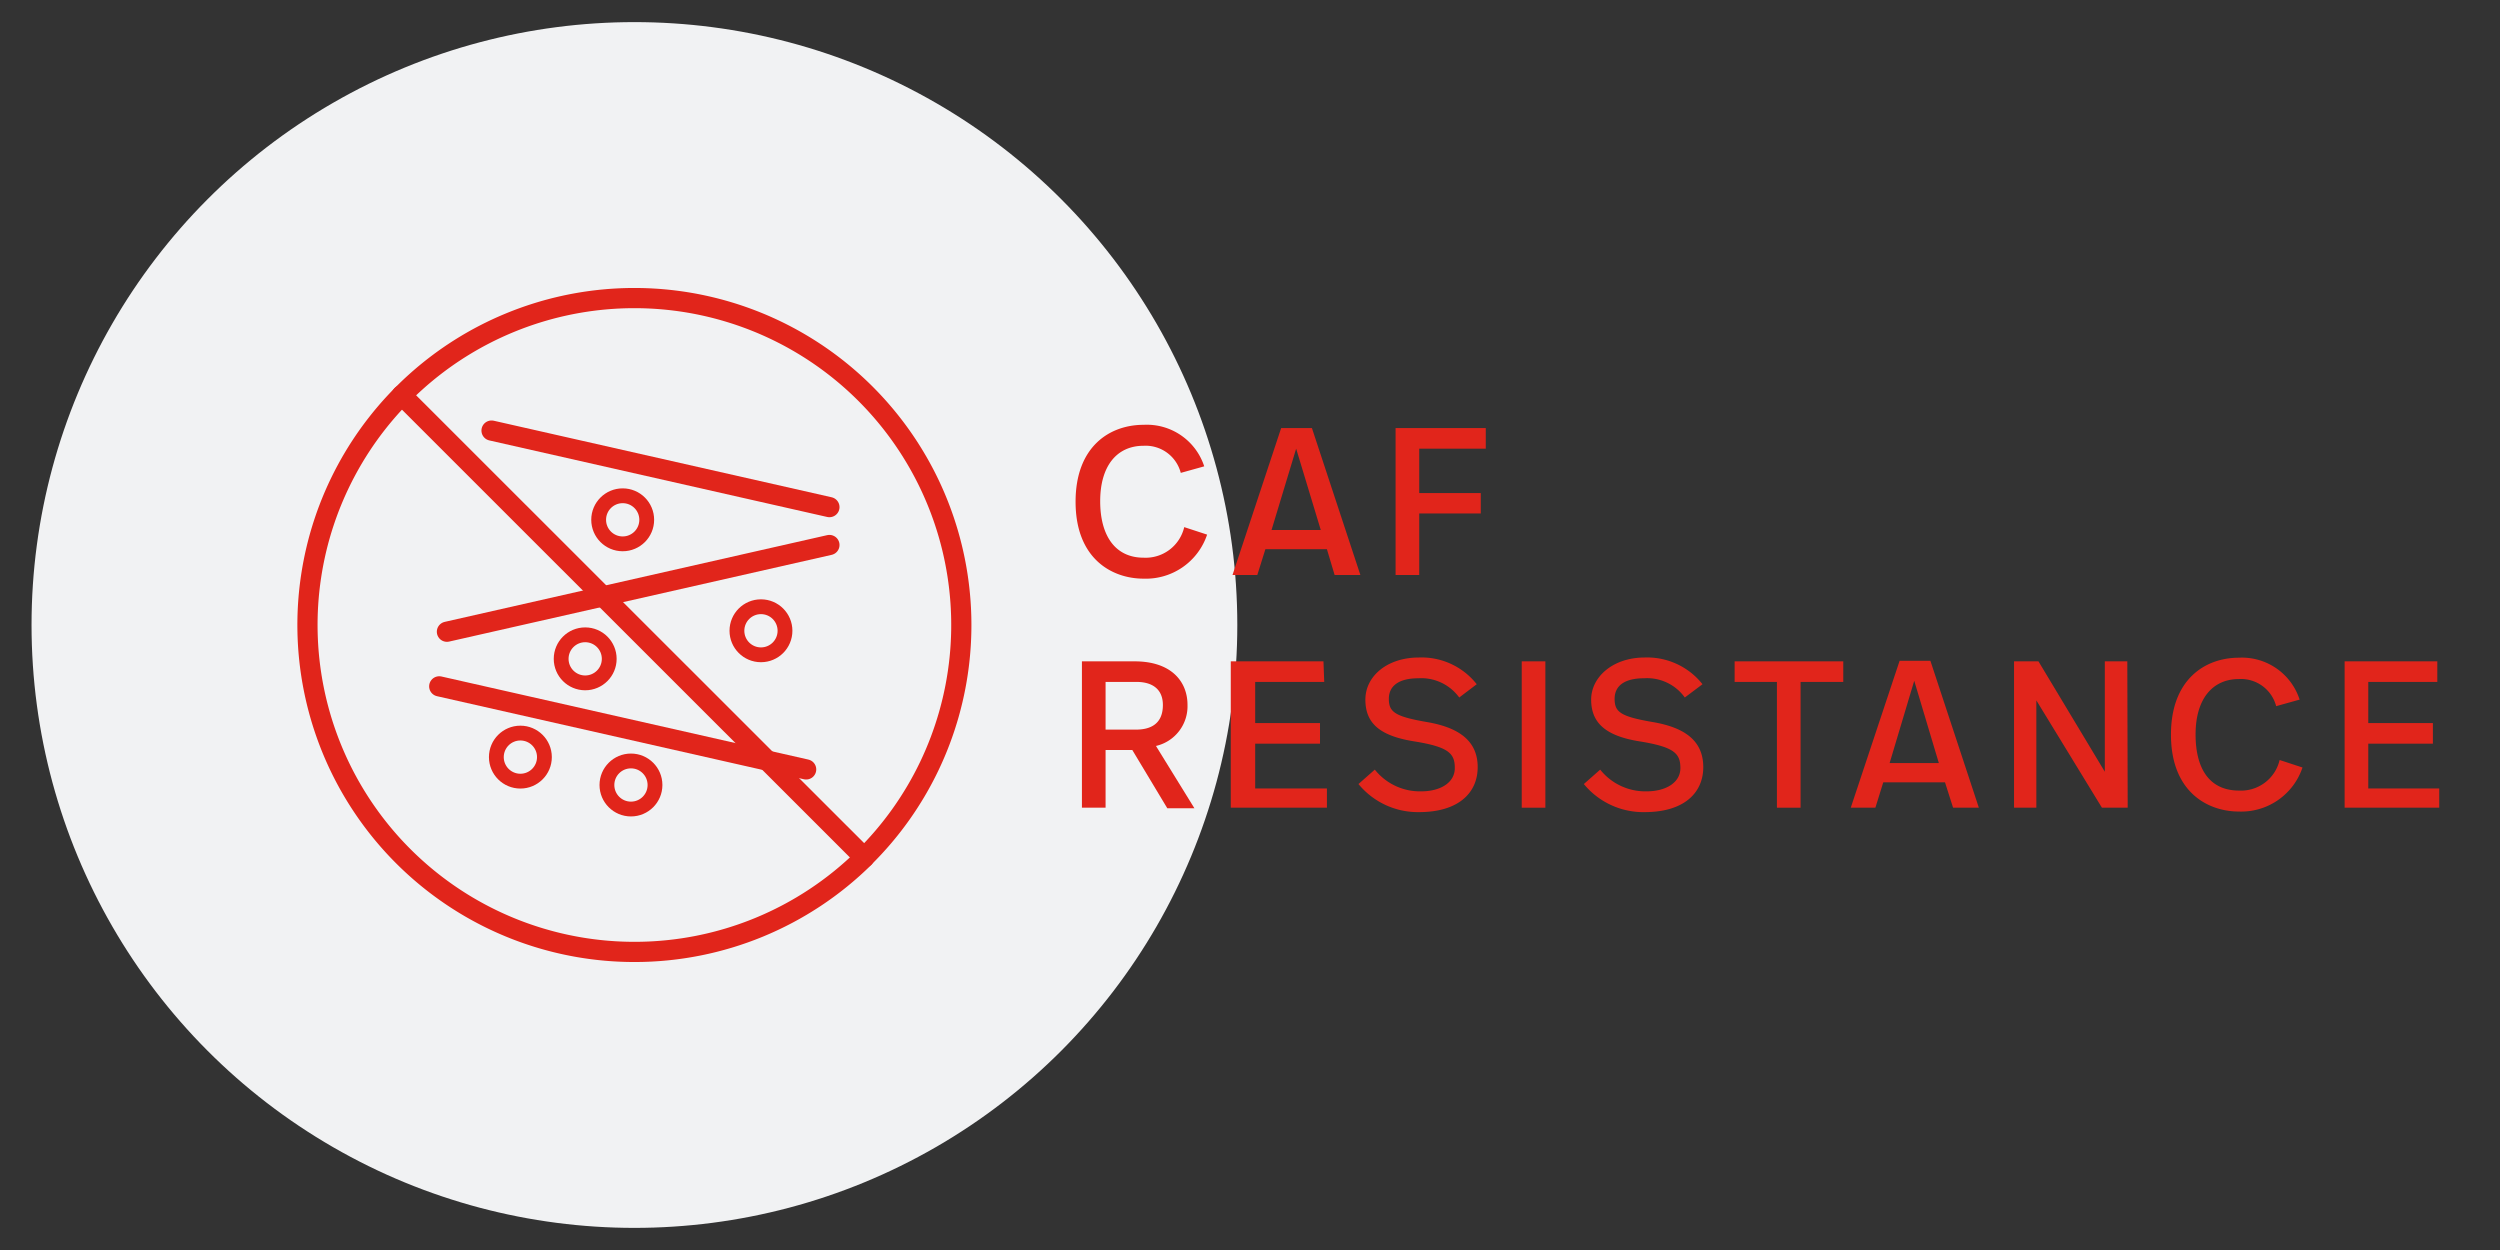
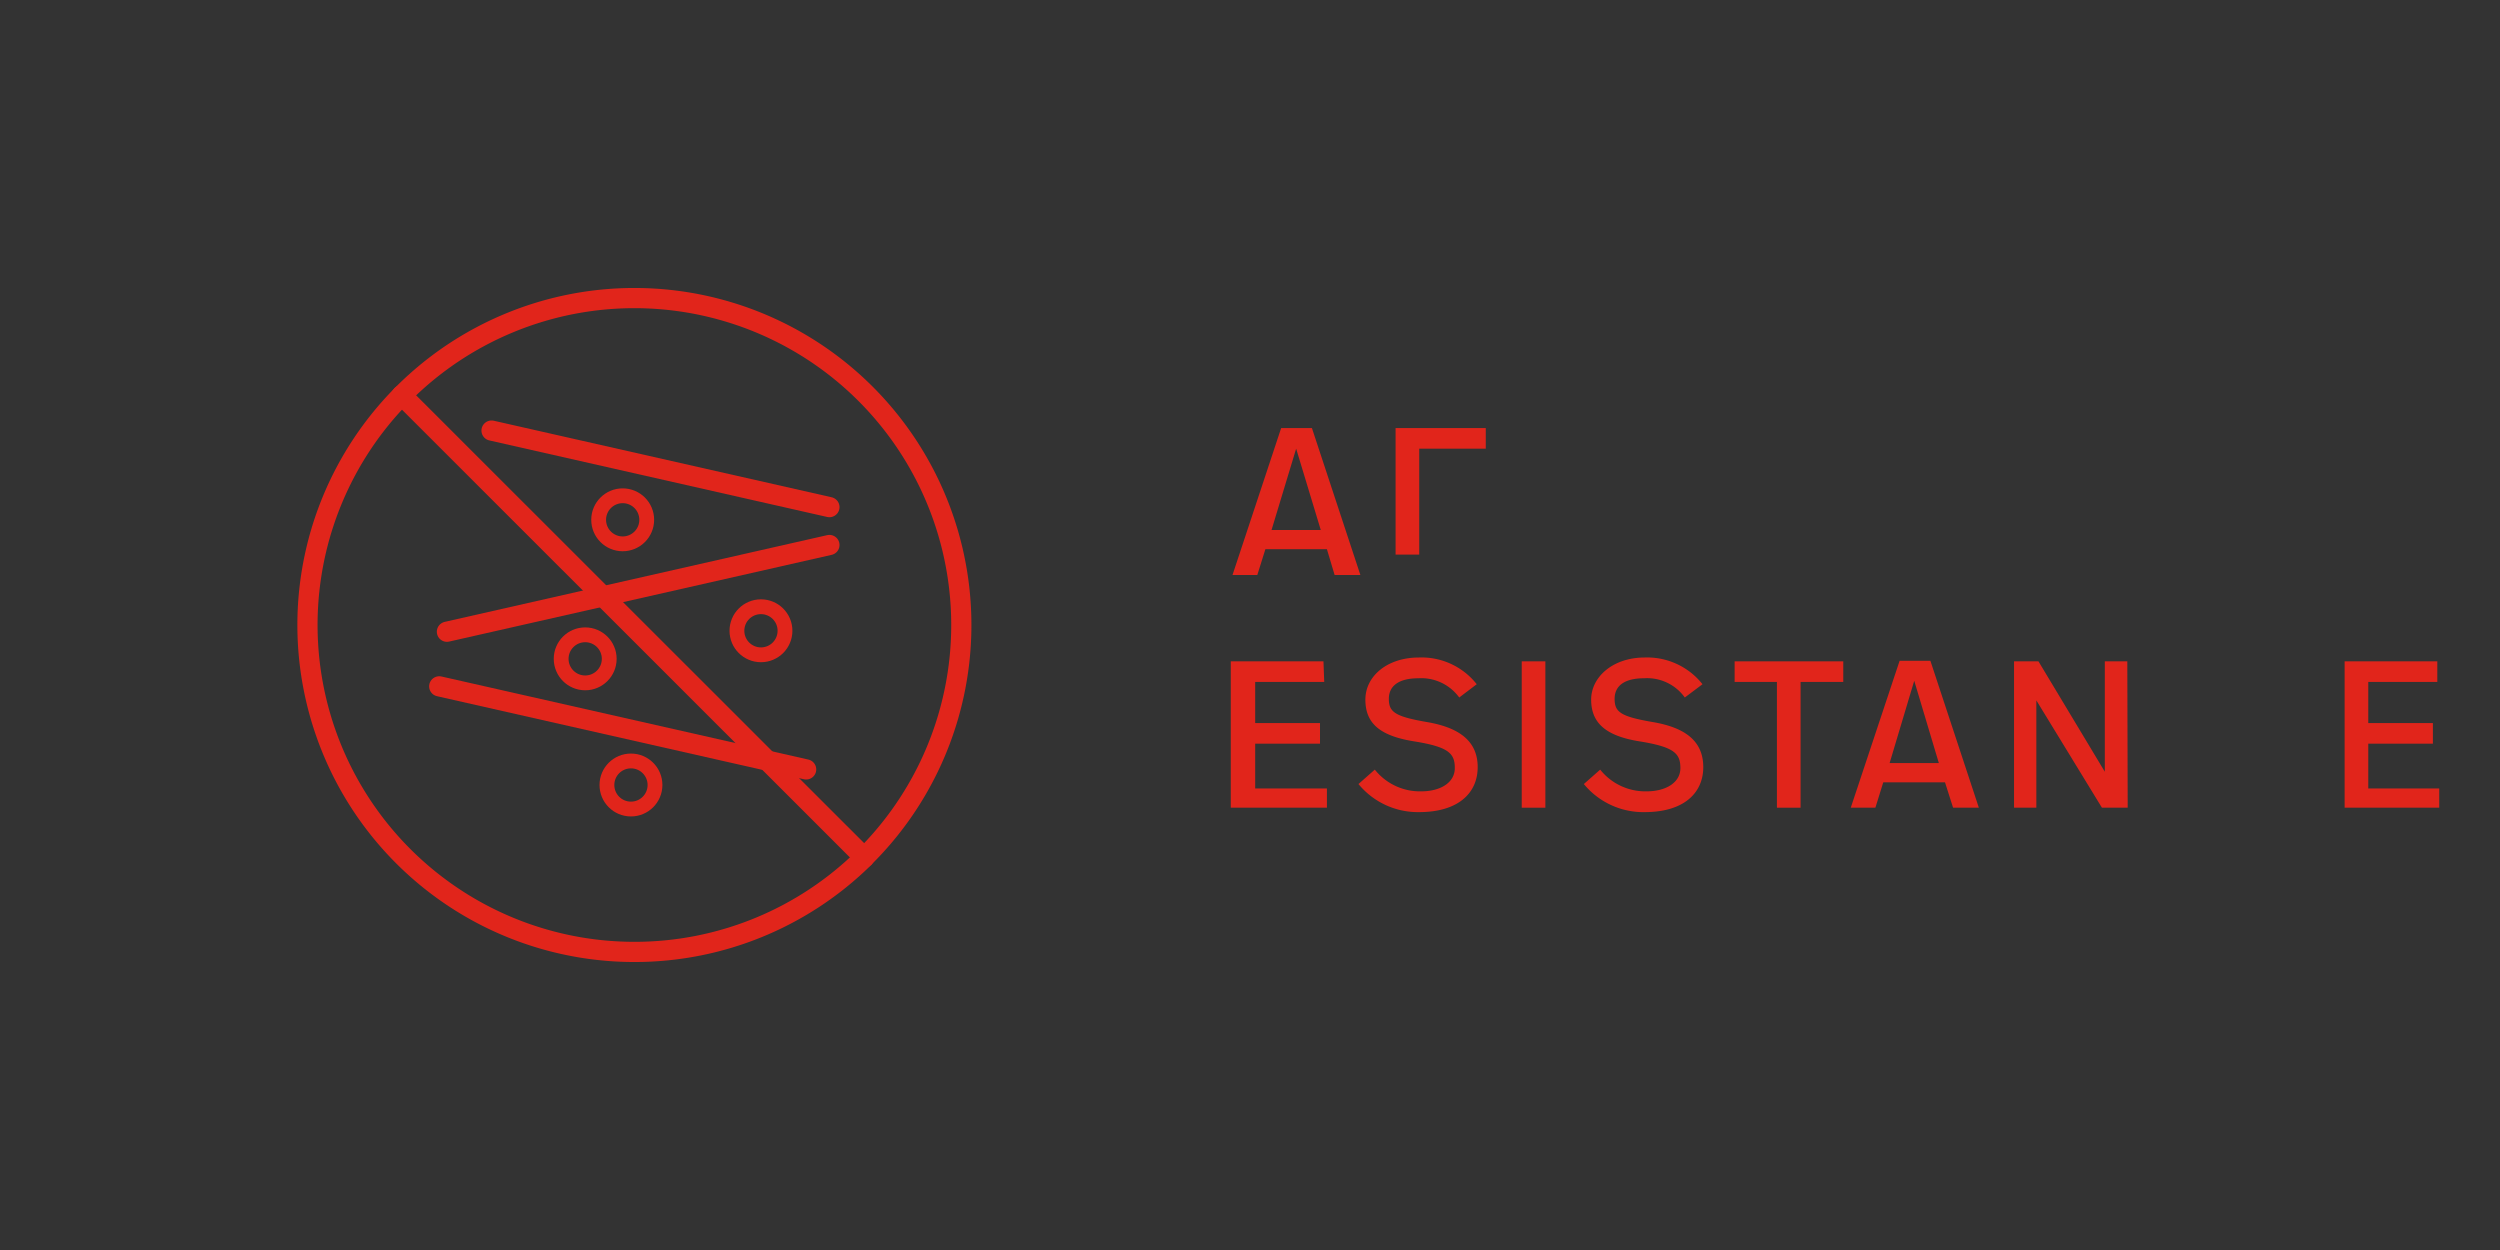
<svg xmlns="http://www.w3.org/2000/svg" id="Layer_1" data-name="Layer 1" viewBox="0 0 130 65">
  <rect x="0" y="0" width="130" height="65" fill="#333333" stroke="none" />
  <defs>
    <style>.cls-1{fill:#f1f2f3;}.cls-2{fill:#e1251b;}.cls-3,.cls-4,.cls-5,.cls-6,.cls-7{fill:none;stroke:#e1251b;stroke-linecap:round;stroke-linejoin:round;}.cls-3{stroke-width:0.77px;}.cls-4{stroke-width:0.77px;}.cls-5{stroke-width:0.77px;}.cls-6{stroke-width:0.77px;}.cls-7{stroke-width:1.05px;}</style>
  </defs>
-   <circle class="cls-1" cx="32.99" cy="32.5" r="31.35" />
-   <path class="cls-2" d="M62.62,24.25l-1.22.34a1.89,1.89,0,0,0-1.93-1.41c-1.41,0-2.26,1.07-2.26,2.88S58,29,59.47,29a2.06,2.06,0,0,0,2.11-1.59l1.19.39a3.36,3.36,0,0,1-3.31,2.29c-1.6,0-3.53-1-3.53-4,0-2.87,1.77-4,3.54-4A3.14,3.14,0,0,1,62.62,24.25Z" />
  <path class="cls-2" d="M69,28.56h-3.2l-.42,1.34H64.09l2.53-7.64h1.6l2.52,7.64H69.4Zm-2.88-1h2.56l-1.28-4.23Z" />
-   <path class="cls-2" d="M77.26,23.33H73.8v2.31H77V26.7H73.8v3.2H72.57V22.26h4.69Z" />
-   <path class="cls-2" d="M61.75,36.65a2.12,2.12,0,0,1-1.64,2.14l2,3.24H60.7L58.88,39H57.49V42H56.26V34.39H59C60.94,34.39,61.75,35.47,61.75,36.65Zm-4.26-1.19v2.48h1.58c.74,0,1.4-.28,1.4-1.28,0-.8-.52-1.2-1.37-1.2Z" />
+   <path class="cls-2" d="M77.26,23.33H73.8v2.31H77H73.8v3.2H72.57V22.26h4.69Z" />
  <path class="cls-2" d="M68.86,35.46H65.27V37.6h3.37v1.07H65.27V41H69V42H64V34.39h4.82Z" />
  <path class="cls-2" d="M70.64,40.77l.85-.75a3,3,0,0,0,2.41,1.13c1,0,1.75-.45,1.75-1.21s-.31-1.1-2.12-1.39S71,37.59,71,36.38s1.12-2.19,2.79-2.19a3.65,3.65,0,0,1,3,1.39l-.91.69a2.44,2.44,0,0,0-2.12-1c-1,0-1.54.38-1.54,1.07s.32.92,2,1.21,2.62,1,2.62,2.34-1,2.34-3.05,2.34A4,4,0,0,1,70.64,40.77Z" />
  <path class="cls-2" d="M80.36,42H79.13V34.39h1.23Z" />
  <path class="cls-2" d="M82.36,40.77l.85-.75a3,3,0,0,0,2.41,1.13c1,0,1.76-.45,1.76-1.21s-.32-1.1-2.13-1.39-2.51-1-2.51-2.17,1.12-2.19,2.79-2.19a3.67,3.67,0,0,1,3,1.39l-.92.69a2.41,2.41,0,0,0-2.12-1c-1,0-1.53.38-1.53,1.07s.31.92,2,1.21,2.61,1,2.61,2.34-1,2.34-3.05,2.34A4,4,0,0,1,82.36,40.77Z" />
  <path class="cls-2" d="M95.85,35.46H93.63V42H92.4V35.46H90.2V34.39h5.65Z" />
  <path class="cls-2" d="M101.14,40.68H97.93L97.52,42H96.24l2.54-7.64h1.6L102.9,42h-1.34Zm-2.88-1h2.56L99.54,35.4Z" />
  <path class="cls-2" d="M110.64,42H109.3l-3.41-5.58V42h-1.16V34.39H106l3.45,5.74V34.39h1.17Z" />
-   <path class="cls-2" d="M119.58,36.38l-1.22.34a1.89,1.89,0,0,0-1.93-1.41c-1.41,0-2.26,1.07-2.26,2.88s.74,2.92,2.26,2.92a2.06,2.06,0,0,0,2.11-1.59l1.19.39a3.36,3.36,0,0,1-3.31,2.29c-1.6,0-3.53-1-3.53-4,0-2.87,1.77-4,3.54-4A3.15,3.15,0,0,1,119.58,36.38Z" />
  <path class="cls-2" d="M126.74,35.46h-3.59V37.6h3.36v1.07h-3.36V41h3.69V42h-4.92V34.39h4.82Z" />
  <circle class="cls-3" cx="32.81" cy="40.82" r="1.25" />
-   <circle class="cls-4" cx="27.06" cy="39.37" r="1.25" />
  <circle class="cls-4" cx="32.38" cy="27.03" r="1.25" />
  <circle class="cls-5" cx="39.57" cy="32.8" r="1.25" />
  <circle class="cls-6" cx="30.43" cy="34.26" r="1.25" />
  <line class="cls-7" x1="25.56" y1="22.39" x2="43.13" y2="26.37" />
  <line class="cls-7" x1="22.84" y1="35.69" x2="41.92" y2="40.01" />
  <line class="cls-7" x1="23.24" y1="32.85" x2="43.13" y2="28.34" />
  <path class="cls-7" d="M44.94,44.59A17,17,0,1,0,33,49.5a17,17,0,0,0,11.95-4.91" />
  <line class="cls-7" x1="20.89" y1="20.55" x2="44.94" y2="44.59" />
</svg>